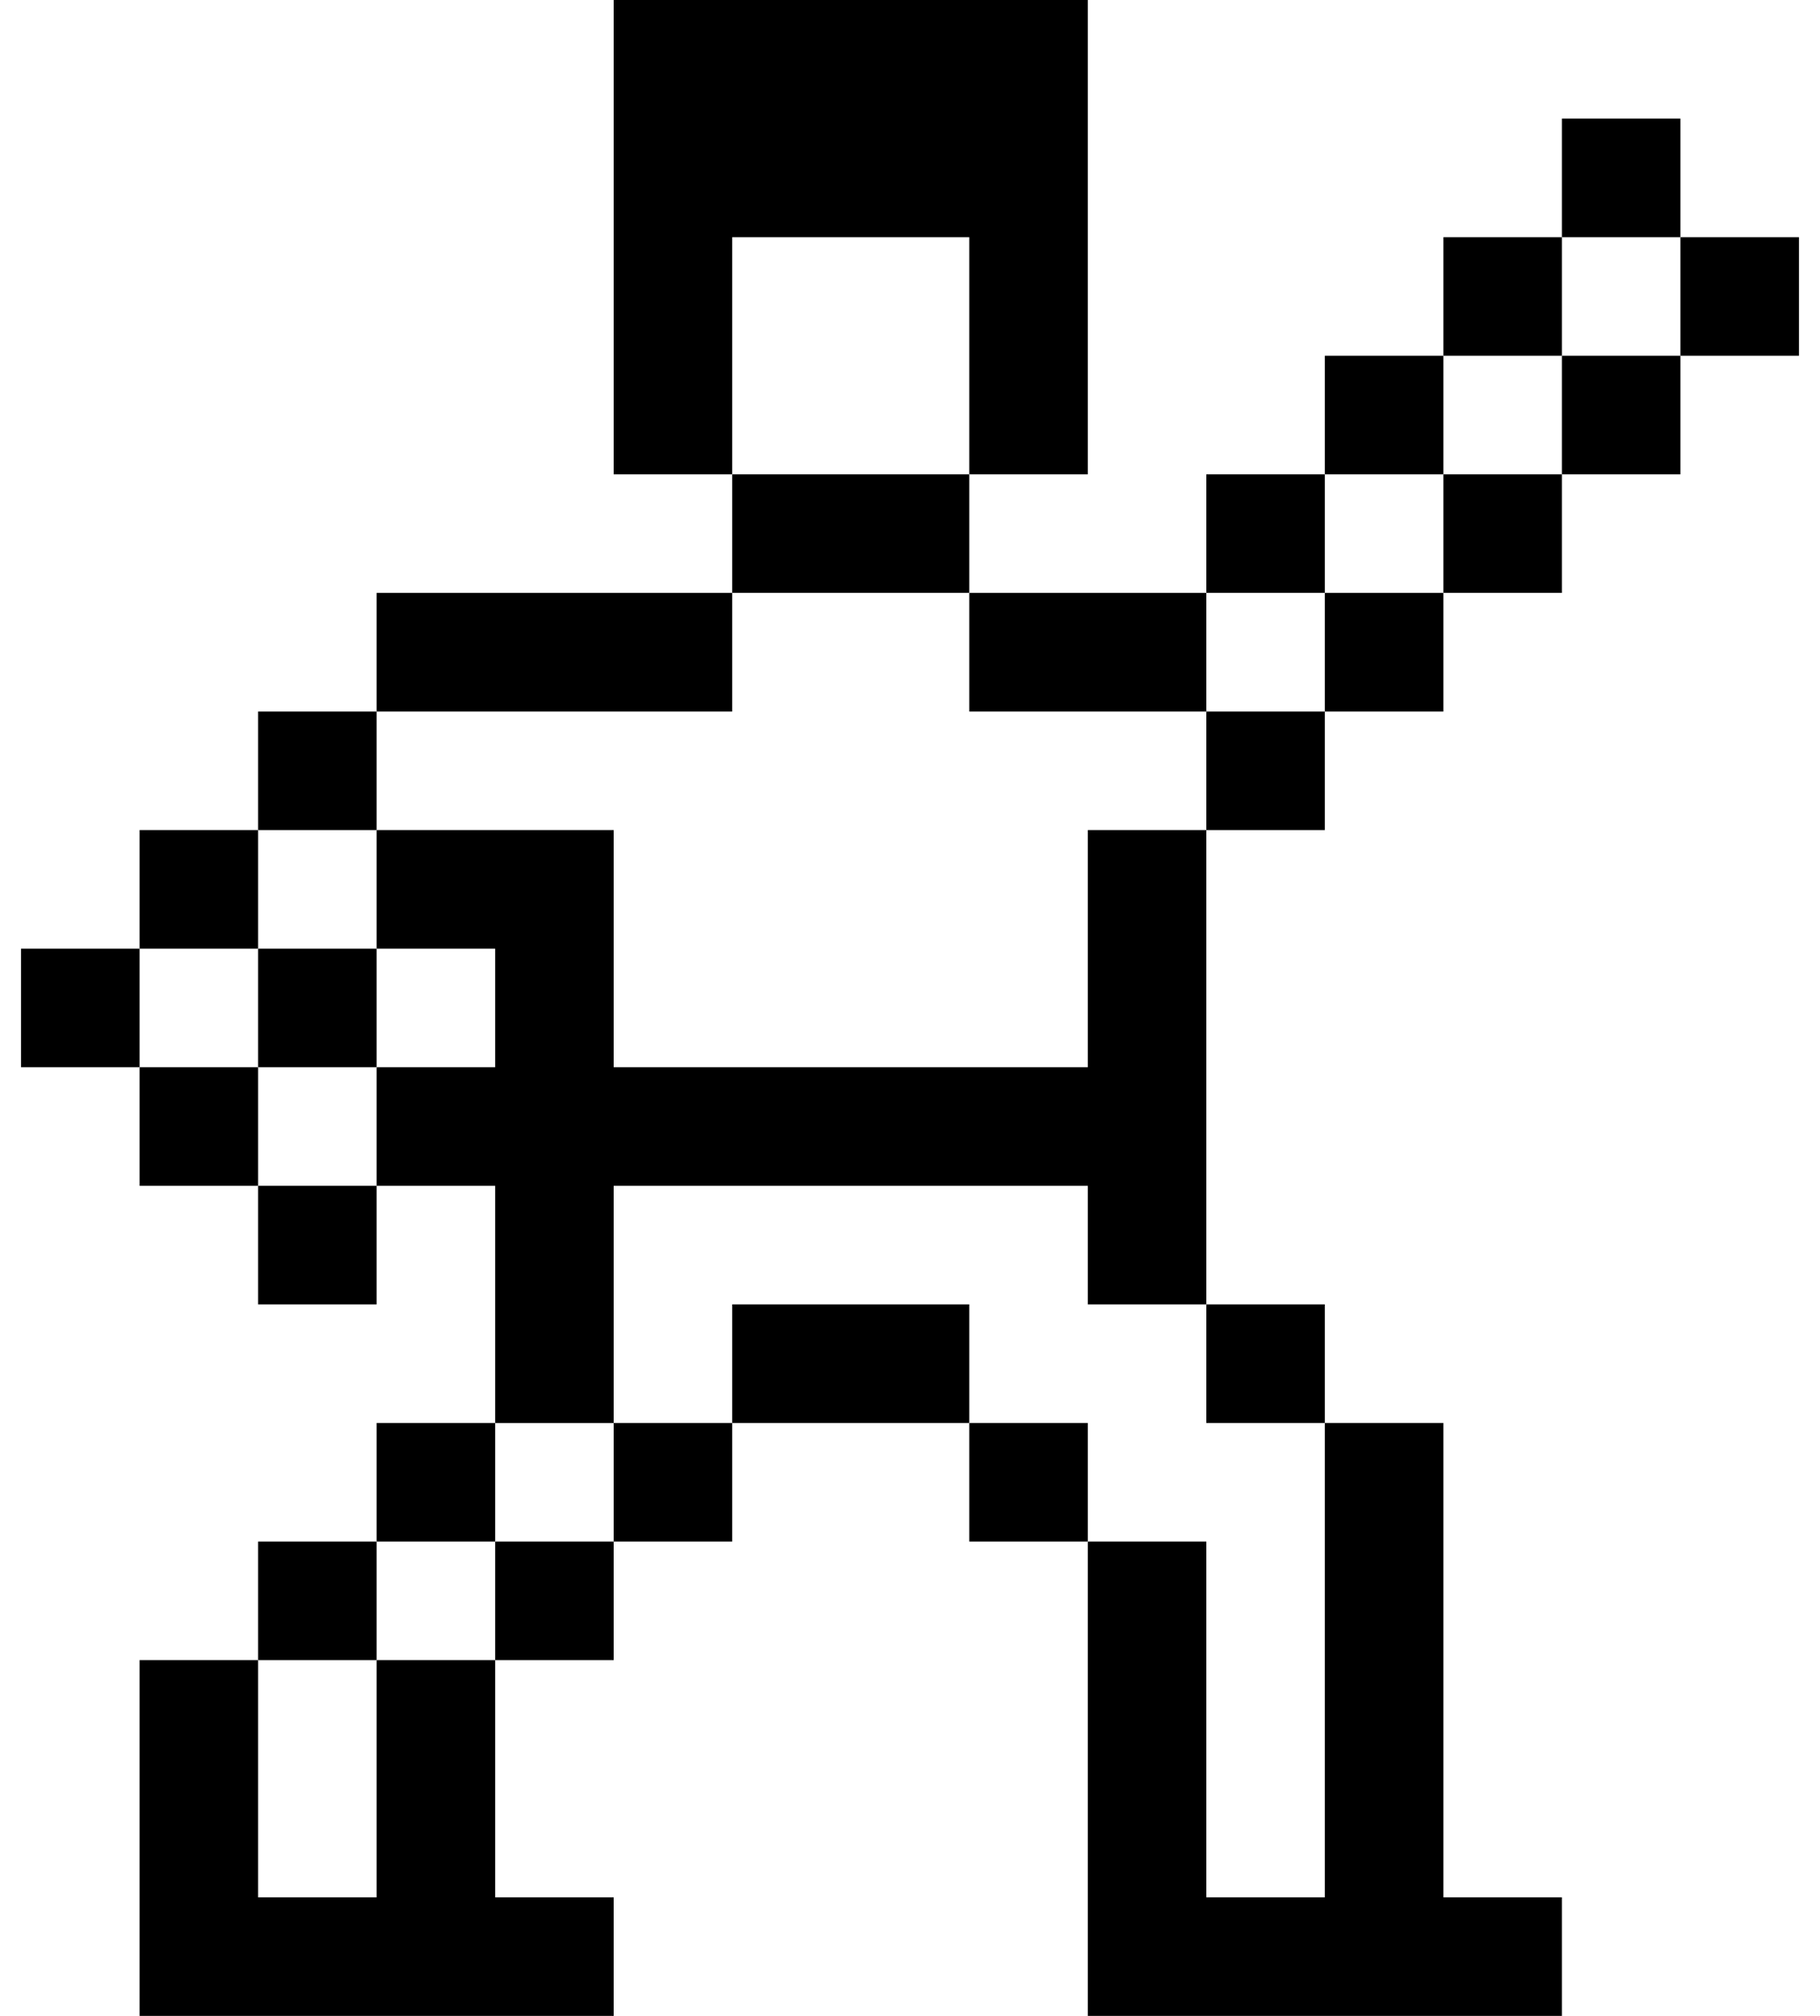
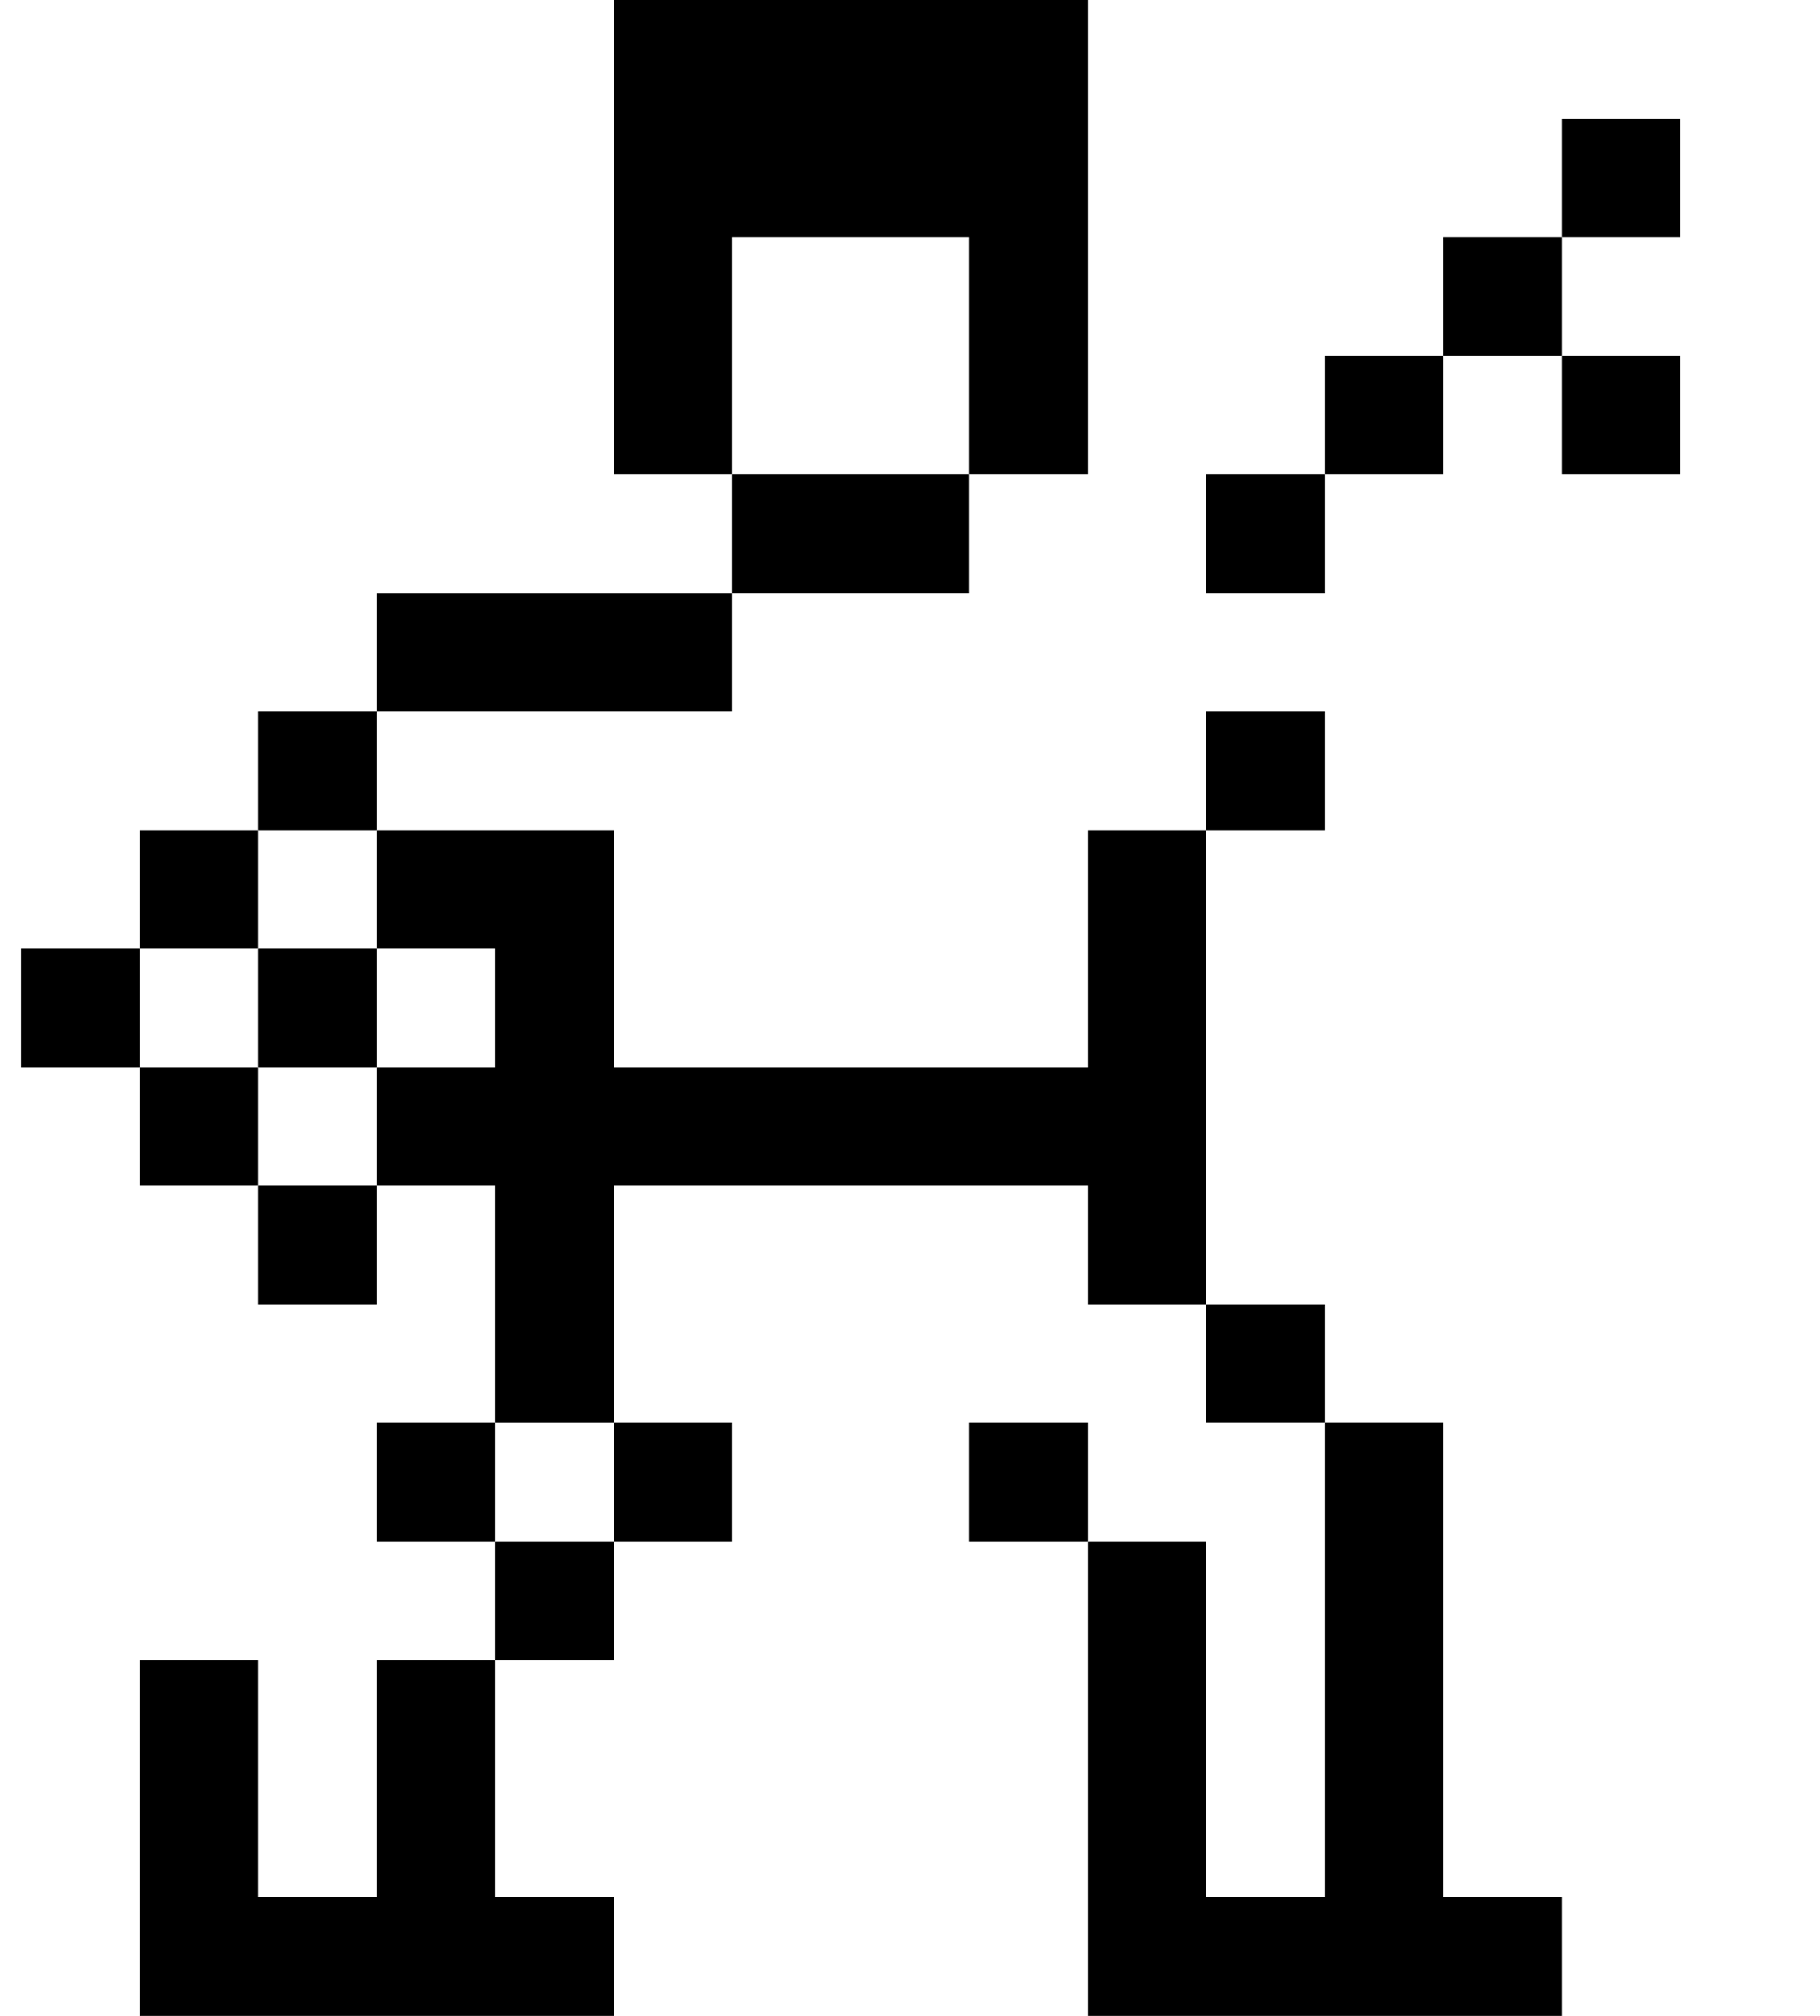
<svg xmlns="http://www.w3.org/2000/svg" width="56" height="62" viewBox="0 0 56 62" fill="none">
-   <path d="M51.705 7.295H55.353V10.941H51.705V7.295Z" fill="black" />
  <path d="M48.059 10.941H51.705V14.588H48.059V10.941Z" fill="black" />
  <path d="M48.059 3.647H51.705V7.295H48.059V3.647Z" fill="black" />
-   <path d="M44.412 14.588H48.059V18.235H44.412V14.588Z" fill="black" />
  <path d="M44.412 7.295H48.059V10.941H44.412V7.295Z" fill="black" />
  <path d="M40.764 58.353H37.117V47.412H33.471V62H48.059V58.353H44.412V43.764H40.764V58.353Z" fill="black" />
-   <path d="M40.764 18.236H44.412V21.883H40.764V18.236Z" fill="black" />
  <path d="M40.764 10.941H44.412V14.588H40.764V10.941Z" fill="black" />
  <path d="M37.117 40.117H40.764V43.764H37.117V40.117Z" fill="black" />
  <path d="M37.117 21.883H40.764V25.529H37.117V21.883Z" fill="black" />
  <path d="M37.117 14.588H40.764V18.235H37.117V14.588Z" fill="black" />
  <path d="M33.471 32.824H18.883V25.529H11.588V29.176H15.236V32.824H11.588V36.471H15.236V43.765H18.883V36.471H33.471V40.117H37.117V25.529H33.471V32.824Z" fill="black" />
  <path d="M29.824 43.764H33.471V47.412H29.824V43.764Z" fill="black" />
-   <path d="M29.824 18.236H37.117V21.883H29.824V18.236Z" fill="black" />
-   <path d="M22.529 40.117H29.824V43.764H22.529V40.117Z" fill="black" />
+   <path d="M29.824 18.236H37.117H29.824V18.236Z" fill="black" />
  <path d="M22.529 14.588H29.824V18.235H22.529V14.588Z" fill="black" />
  <path d="M18.883 43.764H22.529V47.412H18.883V43.764Z" fill="black" />
  <path d="M22.529 7.295H29.824V14.588H33.471V0H18.883V14.588H22.529V7.295Z" fill="black" />
  <path d="M15.236 47.412H18.883V51.059H15.236V47.412Z" fill="black" />
  <path d="M11.588 18.236H22.529V21.883H11.588V18.236Z" fill="black" />
  <path d="M11.588 58.353H7.941V51.059H4.295V62H18.883V58.353H15.236V51.059H11.588V58.353Z" fill="black" />
  <path d="M11.588 43.764H15.236V47.412H11.588V43.764Z" fill="black" />
-   <path d="M7.941 47.412H11.588V51.059H7.941V47.412Z" fill="black" />
  <path d="M7.941 36.471H11.588V40.117H7.941V36.471Z" fill="black" />
  <path d="M7.941 29.176H11.588V32.824H7.941V29.176Z" fill="black" />
  <path d="M7.941 21.883H11.588V25.529H7.941V21.883Z" fill="black" />
  <path d="M4.295 32.824H7.941V36.471H4.295V32.824Z" fill="black" />
  <path d="M4.295 25.529H7.941V29.176H4.295V25.529Z" fill="black" />
  <path d="M0.647 29.176H4.295V32.824H0.647V29.176Z" fill="black" />
</svg>